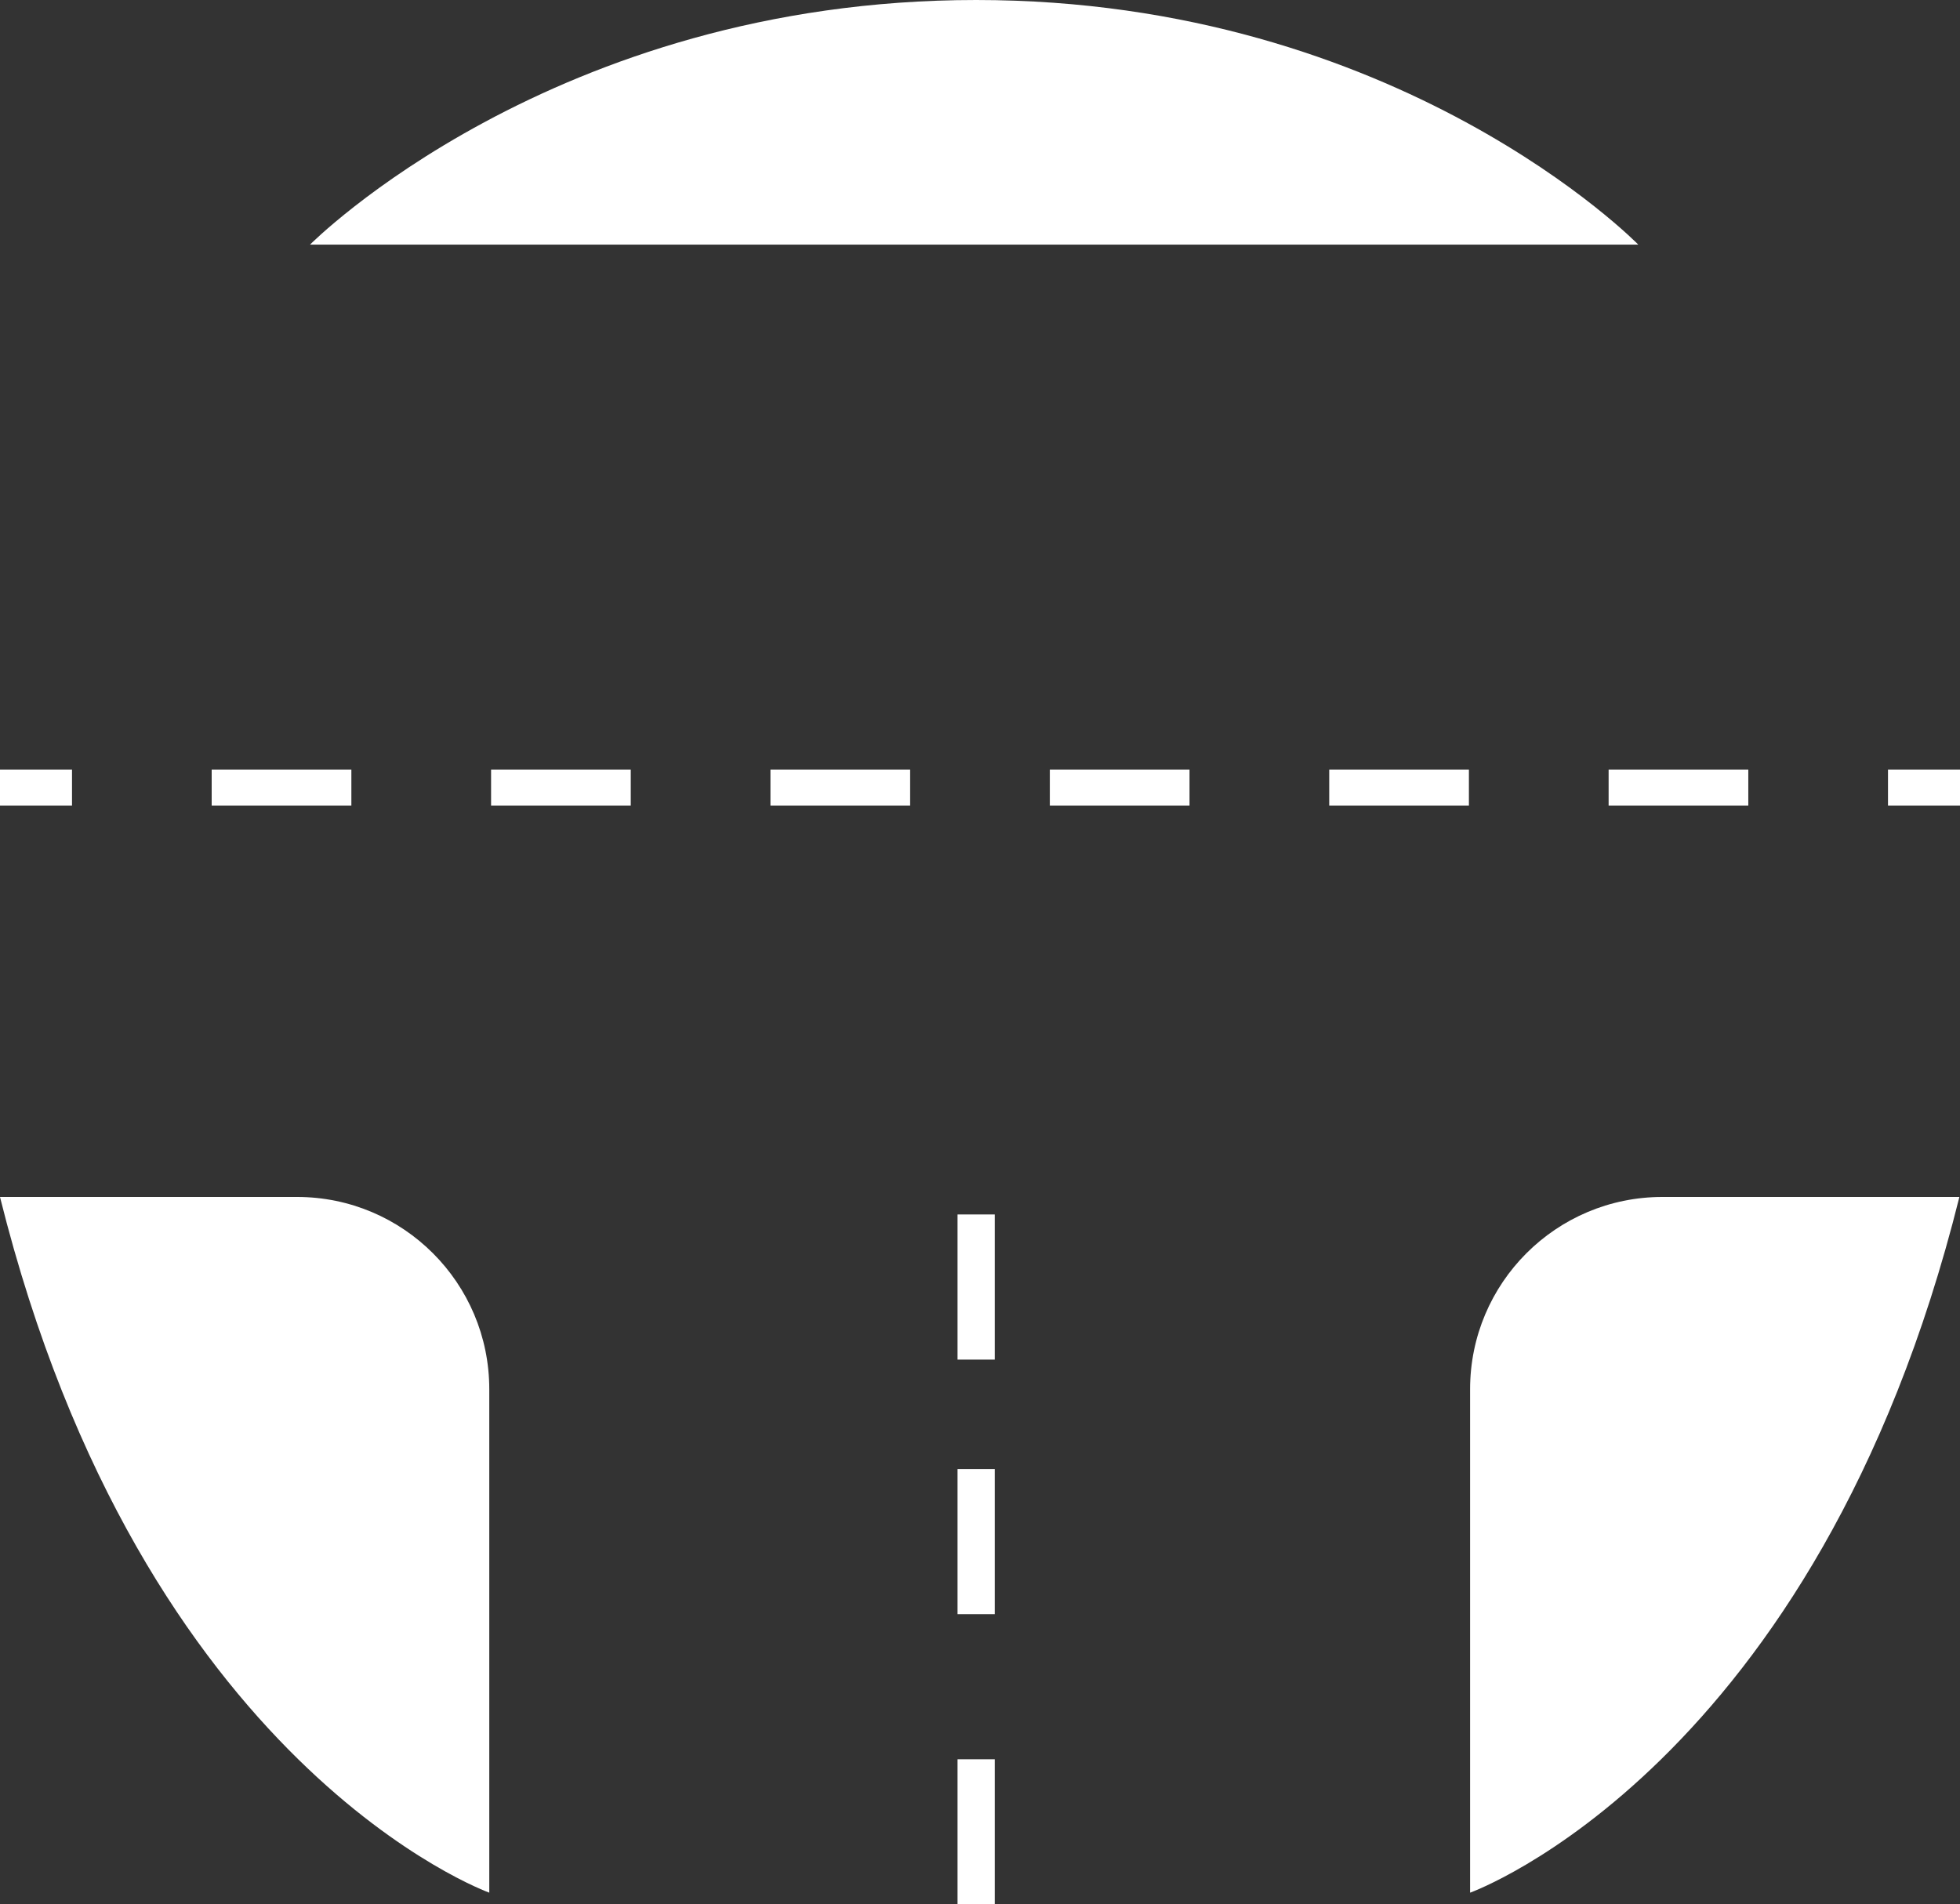
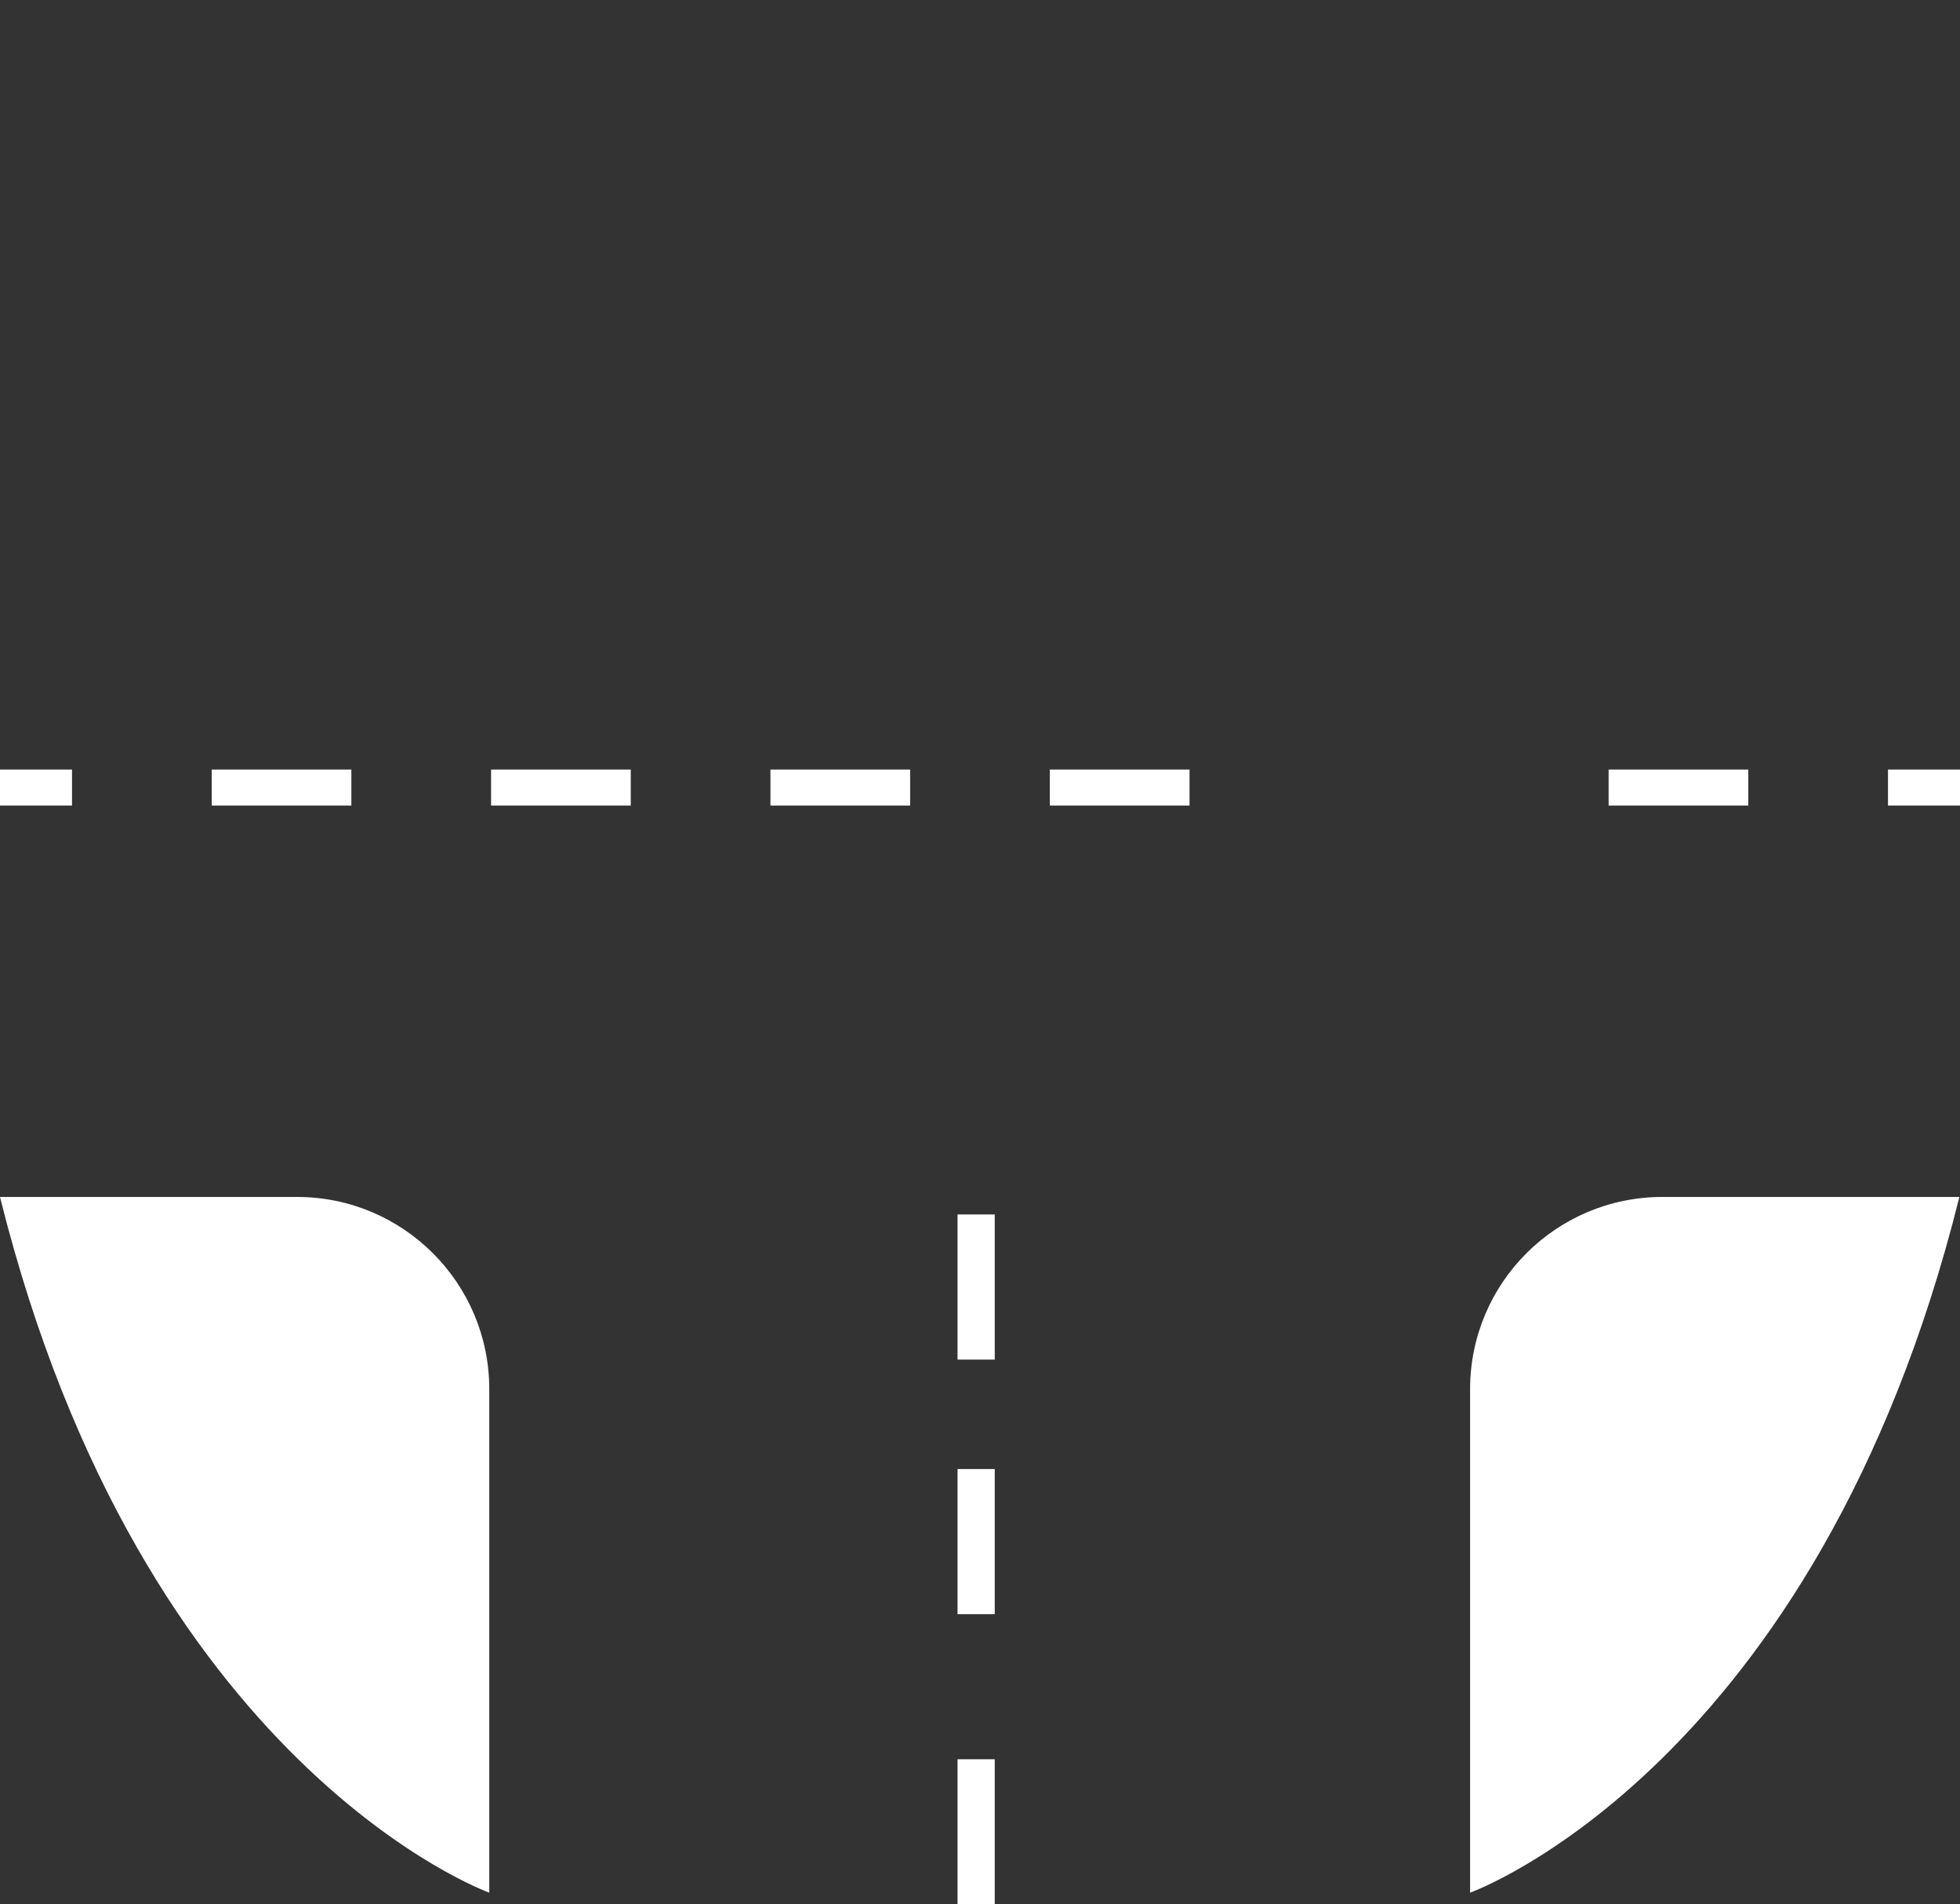
<svg xmlns="http://www.w3.org/2000/svg" version="1.1" id="Calque_1" x="0px" y="0px" width="123.959px" height="120.463px" viewBox="0 0 123.959 120.463" enable-background="new 0 0 123.959 120.463" xml:space="preserve">
  <rect x="0" y="0" width="123.959" height="120.463" fill="#333333" stroke="none" />
  <g>
    <path fill="#FFFFFF" d="M92.975,87.876v31.846c0,0,21.937-7.861,30.946-44.008h-18.784C98.42,75.714,92.975,81.159,92.975,87.876z" />
-     <path fill="#FFFFFF" d="M18.783,75.714H-0.001c9.008,36.147,30.945,44.008,30.945,44.008V87.876   C30.945,81.159,25.5,75.714,18.783,75.714z" />
-     <path fill="#FFFFFF" d="M61.736,0C34.943,0,19.609,15.472,19.609,15.472h84.001C103.61,15.472,88.528,0,61.736,0z" />
+     <path fill="#FFFFFF" d="M18.783,75.714H-0.001c9.008,36.147,30.945,44.008,30.945,44.008V87.876   C30.945,81.159,25.5,75.714,18.783,75.714" />
    <rect x="60.559" y="111.284" fill="#FFFFFF" width="2.353" height="9.18" />
    <rect x="60.559" y="92.925" fill="#FFFFFF" width="2.353" height="9.18" />
    <rect x="119.405" y="48.678" fill="#FFFFFF" width="4.554" height="2.277" />
-     <rect x="84.066" y="48.678" fill="#FFFFFF" width="8.834" height="2.277" />
    <rect x="13.388" y="48.678" fill="#FFFFFF" width="8.834" height="2.277" />
    <rect x="101.736" y="48.678" fill="#FFFFFF" width="8.834" height="2.277" />
    <rect x="48.726" y="48.678" fill="#FFFFFF" width="8.835" height="2.277" />
    <rect x="31.058" y="48.678" fill="#FFFFFF" width="8.834" height="2.277" />
    <rect x="66.396" y="48.678" fill="#FFFFFF" width="8.835" height="2.277" />
    <rect x="0" y="48.678" fill="#FFFFFF" width="4.554" height="2.277" />
    <rect x="60.559" y="76.821" fill="#FFFFFF" width="2.353" height="9.18" />
  </g>
</svg>